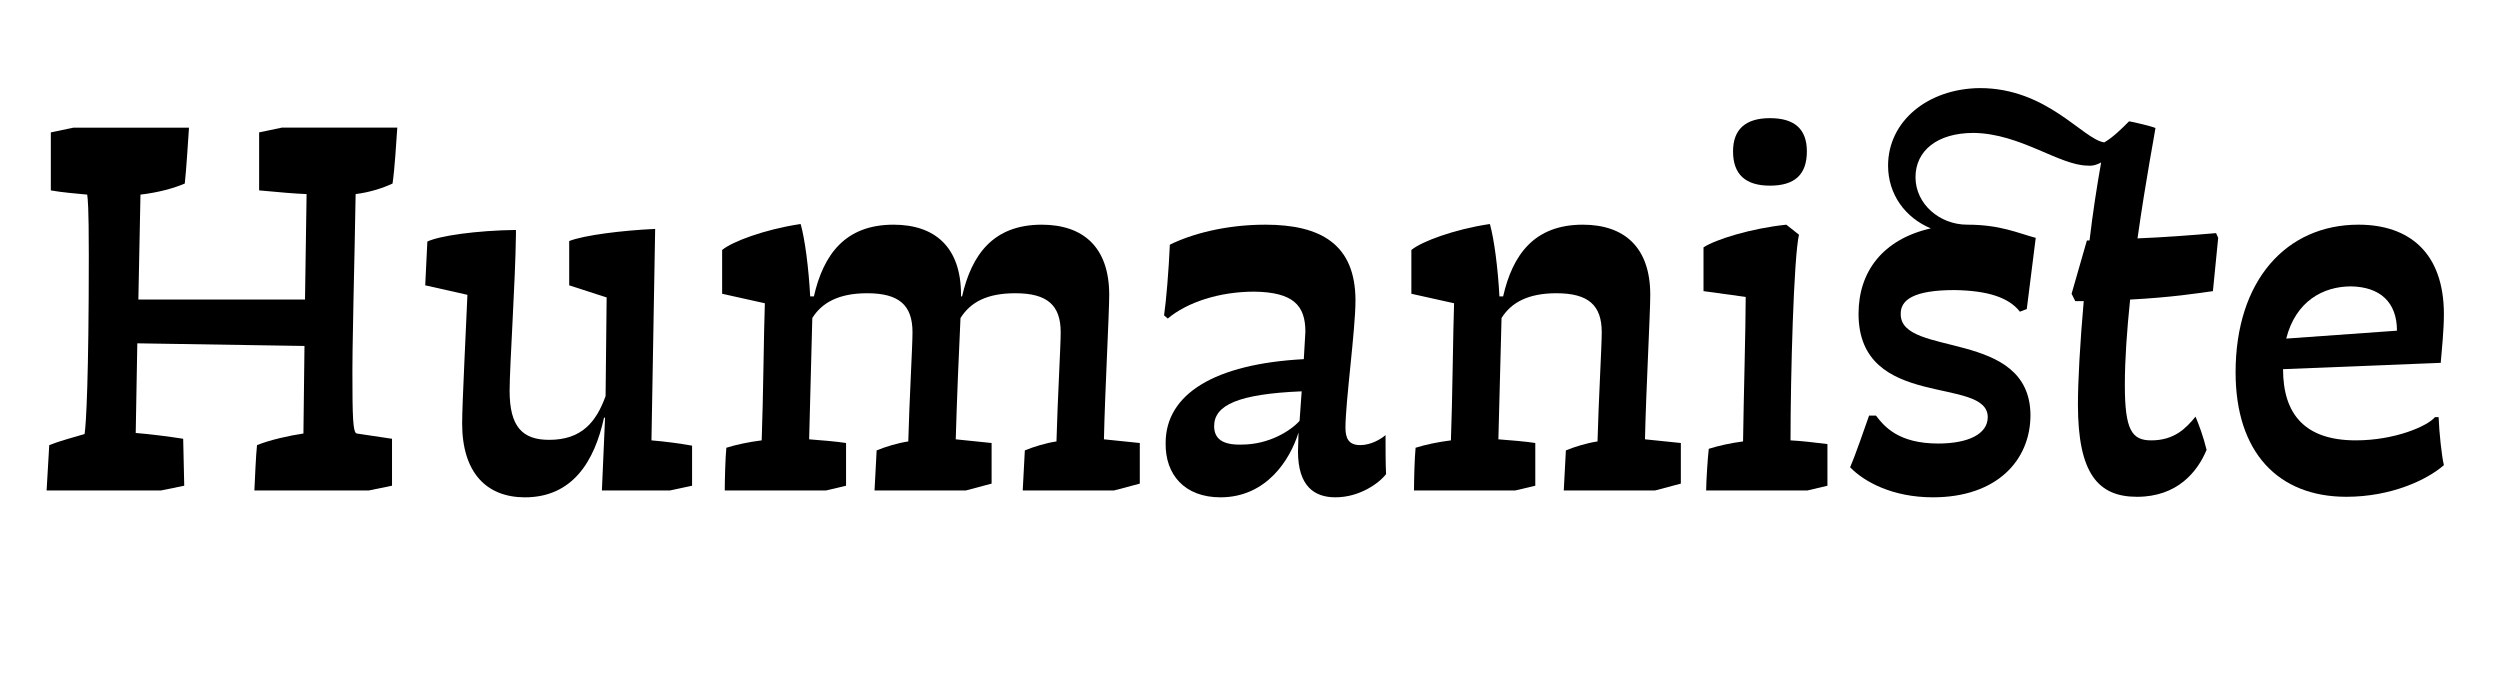
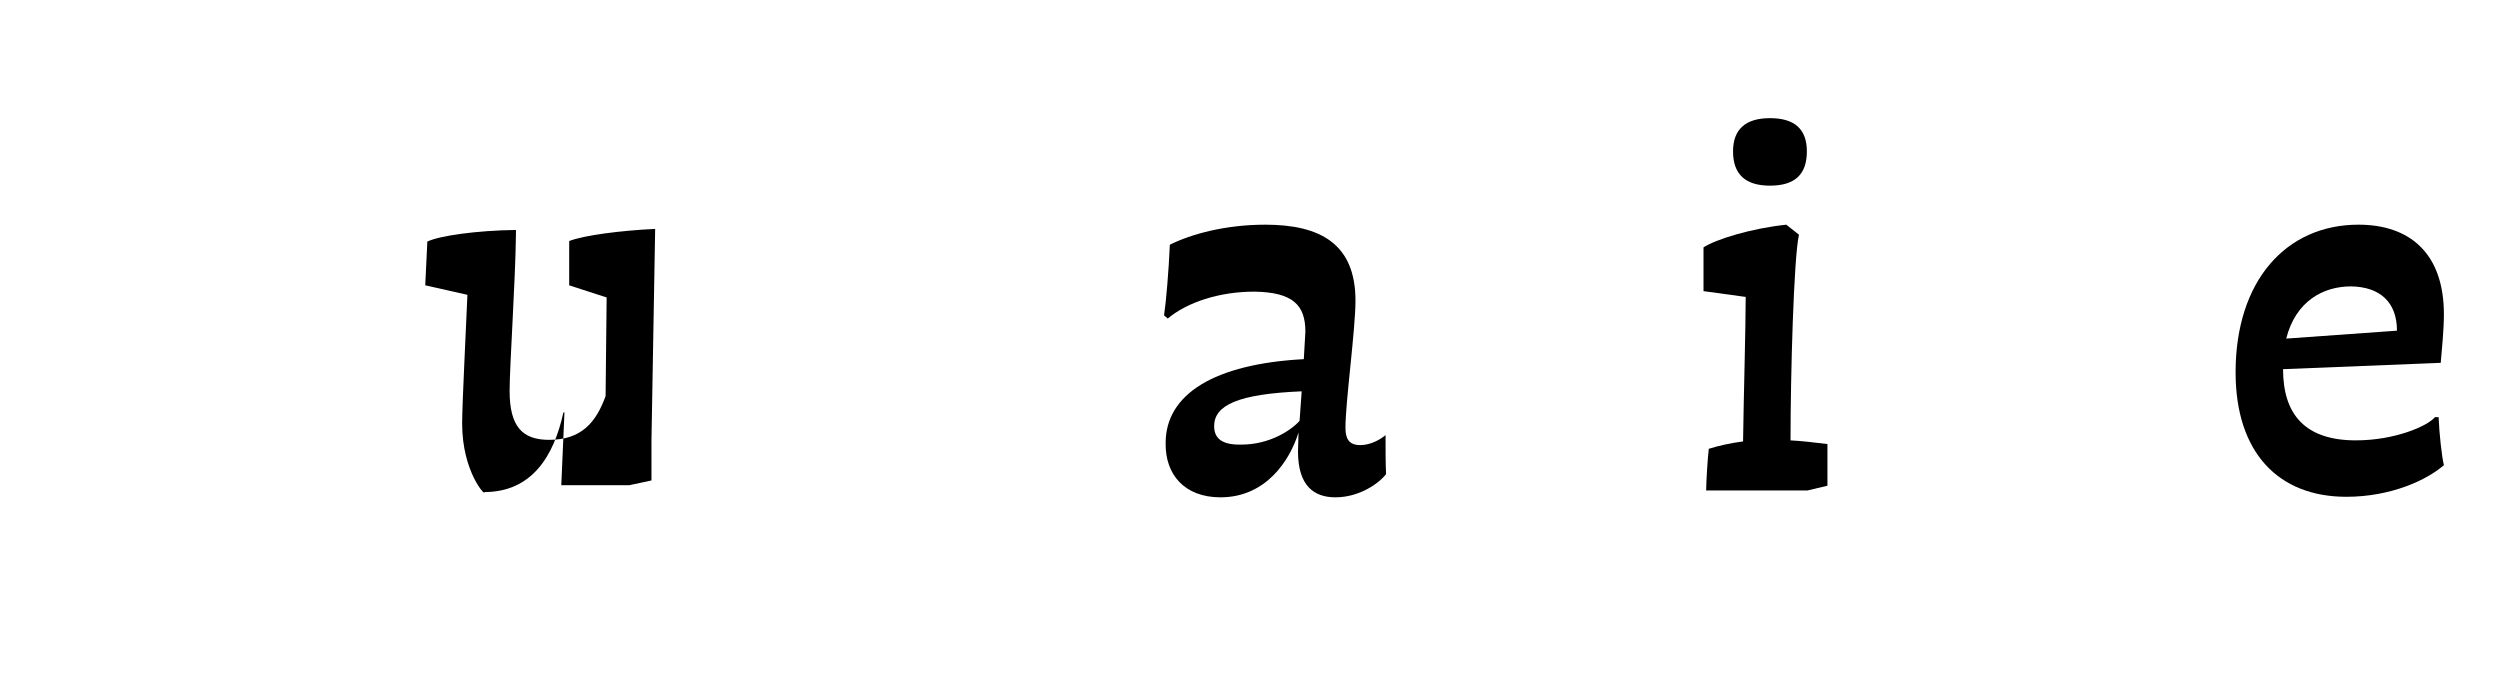
<svg xmlns="http://www.w3.org/2000/svg" version="1.0" id="Layer_1" viewBox="1097.5 1097.5 1280 350">
  <title>Humaniste</title>
  <style type="text/css">

	.st0{fill:none;}

</style>
  <g>
-     <rect x="1094.256" y="1142.337" class="st0" width="1283.244" height="292.342" />
-     <path d="M1122.714,1325.396c5.399-2.16,12.69-4.05,18.091-5.67c0.81-4.859,2.16-29.43,2.16-91.262   c0-26.189-0.541-28.891-0.811-31.32c-5.4-0.539-12.69-1.08-18.631-2.16v-29.7l11.61-2.431h59.132   c-0.541,7.831-1.351,21.331-2.16,28.621c-5.671,2.43-13.501,4.59-22.682,5.67l-1.079,53.73h85.321l0.811-54   c-6.48-0.27-12.691-0.811-24.301-1.891v-29.7l11.609-2.431h59.131c-0.539,7.831-1.35,21.331-2.43,28.621   c-5.13,2.43-12.15,4.59-18.9,5.4c-0.539,35.1-1.89,78.57-1.619,98.551c0,20.791,0.81,23.49,2.16,24.031l18.09,2.699v24.031   l-11.881,2.43h-58.59c0.27-5.67,0.81-18.631,1.35-23.221c6.75-2.699,16.471-4.859,23.76-5.939l0.541-44.82l-85.592-1.351   l-0.811,45.9c7.021,0.54,17.551,1.89,24.301,2.97l0.54,24.031l-11.88,2.43h-58.592L1122.714,1325.396z" />
-     <path d="M1334.121,1314.326c0-10.529,2.16-51.84,2.7-65.881l-21.601-4.859l1.08-22.41c6.211-2.971,25.11-5.671,45.361-5.941v2.431   c-0.271,23.49-3.24,67.501-3.24,79.921c0,18.631,6.75,25.111,20.25,25.111c16.471,0,24.03-8.91,28.891-22.41l0.54-50.492   l-19.171-6.209v-22.681c7.561-2.97,26.73-5.4,44.012-6.21l-1.891,108.271c6.75,0.54,14.85,1.62,20.791,2.7v20.521l-11.341,2.43   h-34.831l1.621-37.261h-0.541c-4.859,22.411-16.199,40.771-40.5,40.771C1346.541,1352.127,1334.121,1339.438,1334.121,1314.326z" />
-     <path d="M1469.391,1326.747c5.13-1.62,11.609-2.97,18.09-3.78c0.811-21.601,1.08-55.621,1.62-70.201l-21.87-4.859v-22.411   c5.13-4.319,21.87-10.53,39.69-13.229h0.54c2.16,7.83,4.051,22.14,4.86,36.99h1.89c4.86-21.33,15.931-36.721,40.771-36.721   c21.06,0,34.561,11.34,34.561,35.91v0.811h0.539c4.86-21.33,15.931-36.721,40.771-36.721c21.061,0,34.561,11.34,34.561,35.91   c0,9.721-2.16,48.871-2.701,73.981l18.361,1.89v20.791l-13.23,3.51h-46.711l1.08-20.521c4.59-1.89,10.801-3.78,16.2-4.59   c0.54-21.061,2.16-48.601,2.16-55.892c0-13.77-6.75-19.979-23.22-19.979c-14.581,0-22.951,4.59-28.081,12.69   c-0.81,16.47-1.89,42.93-2.431,62.101l18.361,1.89v20.791l-13.23,3.51h-46.711l1.08-20.521c4.59-1.89,10.801-3.78,16.2-4.59   c0.54-21.061,2.16-48.601,2.16-55.892c0-13.77-6.751-19.979-23.221-19.979c-14.58,0-23.22,4.86-28.08,12.69l-1.62,62.101   c6.75,0.54,13.77,1.08,18.9,1.89v21.871l-10.26,2.43h-51.842C1468.58,1343.758,1468.851,1332.146,1469.391,1326.747z" />
+     <path d="M1334.121,1314.326c0-10.529,2.16-51.84,2.7-65.881l-21.601-4.859l1.08-22.41c6.211-2.971,25.11-5.671,45.361-5.941v2.431   c-0.271,23.49-3.24,67.501-3.24,79.921c0,18.631,6.75,25.111,20.25,25.111c16.471,0,24.03-8.91,28.891-22.41l0.54-50.492   l-19.171-6.209v-22.681c7.561-2.97,26.73-5.4,44.012-6.21l-1.891,108.271v20.521l-11.341,2.43   h-34.831l1.621-37.261h-0.541c-4.859,22.411-16.199,40.771-40.5,40.771C1346.541,1352.127,1334.121,1339.438,1334.121,1314.326z" />
    <path d="M1696.459,1222.795c10.801-5.4,28.351-10.26,48.871-10.26c28.351,0,46.171,9.99,46.171,38.881   c0,14.85-5.13,51.84-5.13,65.07c0,5.4,1.619,8.91,7.56,8.91c5.671,0,10.8-3.24,12.96-5.13c0,5.94,0,15.12,0.271,19.98   c-3.511,4.59-13.501,11.88-25.921,11.88c-10.8,0-19.17-5.67-19.17-23.49l0.27-9.721c-4.319,14.041-16.47,33.211-39.96,33.211   c-18.36,0-28.351-11.609-28.081-27.811c0-25.109,25.111-40.5,70.742-42.93l0.81-14.041c0-13.5-6.21-20.25-26.19-20.52   c-17.82,0-34.291,5.399-44.281,13.77l-1.89-1.62C1694.569,1251.955,1695.92,1235.485,1696.459,1222.795z M1733.18,1325.127   c14.311,0,25.381-7.29,29.701-12.15l1.08-15.12c-32.4,1.351-44.821,7.021-44.821,17.82   C1719.14,1322.156,1723.46,1325.396,1733.18,1325.127z" />
-     <path d="M1822.279,1326.747c5.13-1.62,11.609-2.97,18.09-3.78c0.811-21.601,1.08-55.621,1.62-70.201l-21.87-4.859v-22.411   c5.13-4.319,21.87-10.53,39.69-13.229h0.54c2.16,7.83,4.051,22.14,4.86,36.99h1.89c4.86-21.33,15.931-36.721,40.771-36.721   c21.06,0,34.561,11.34,34.561,35.91c0,9.721-2.16,48.871-2.701,73.981l18.361,1.89v20.791l-13.23,3.51h-46.711l1.08-20.521   c4.59-1.89,10.801-3.78,16.2-4.59c0.54-21.061,2.16-48.601,2.16-55.892c0-13.77-6.751-19.979-23.221-19.979   c-14.58,0-23.22,4.86-28.08,12.69l-1.62,62.101c6.75,0.54,13.77,1.08,18.9,1.89v21.871l-10.26,2.43h-51.842   C1821.469,1343.758,1821.739,1332.146,1822.279,1326.747z" />
    <path d="M1972.396,1327.287c5.13-1.62,11.34-2.971,17.551-3.78c0.27-20.79,1.35-58.591,1.35-73.981l-21.601-2.97v-22.411   c6.21-4.049,24.3-9.719,42.391-11.609l6.48,5.13c-2.7,11.88-4.32,72.361-4.32,105.302c5.399,0.27,12.421,1.08,18.9,1.891v21.33   l-10.261,2.43h-51.84C1971.047,1344.297,1971.856,1331.607,1972.396,1327.287z M1984.816,1175.004c0-11.34,6.48-17.01,18.9-17.01   c12.69,0,18.9,5.67,18.9,17.01c0,11.881-6.21,17.551-18.9,17.551C1991.297,1192.555,1984.816,1186.885,1984.816,1175.004z" />
-     <path d="M2161.398,1304.606c0-11.88,1.08-31.591,2.969-52.921h-4.319l-1.89-3.779l7.83-27.271h1.35   c1.62-13.77,3.78-27.811,5.939-39.961c-1.889,1.08-4.319,1.891-6.75,1.621c-14.58,0-34.561-16.471-58.59-16.74   c-18.631,0-29.701,9.18-29.701,22.68c0,13.771,12.42,24.301,26.461,24.301c17.01,0,25.92,4.32,35.1,6.75l-4.59,36.451l-3.51,1.35   c-5.67-7.291-16.471-10.801-33.48-11.07c-21.061,0-27.811,5.13-27.541,12.42c0,22.141,66.152,7.291,66.422,51.57   c0,23.221-17.28,42.121-49.951,42.121c-20.52,0-35.101-7.83-42.391-15.391c3.24-7.56,7.29-19.709,9.721-26.46h3.51   c4.32,5.671,11.609,14.311,31.86,14.311c15.39,0,25.38-4.86,25.38-13.501c0-21.33-66.15-3.239-66.15-52.92   c0-21.33,12.15-38.07,36.99-43.74c-12.96-5.4-21.87-17.281-21.87-32.131c0-22.681,20.251-39.421,46.981-39.691   c34.561,0,52.65,26.191,63.721,27.811c4.59-2.699,8.91-7.02,12.689-10.8c0.811,0,13.5,2.97,13.5,3.51   c0,0.81-4.859,25.921-9.18,56.431c13.5-0.539,27.541-1.619,40.23-2.699l1.08,2.43l-2.699,27.271   c-7.561,1.08-21.602,3.239-42.391,4.319c-1.621,15.66-2.701,30.512-2.701,43.741c0,22.95,3.511,28.351,13.5,28.351   c11.881,0,17.82-6.21,22.682-12.15c1.619,3.78,4.049,10.26,5.67,17.01c-4.59,11.07-14.851,24.031-35.641,24.031   C2171.928,1351.857,2161.398,1340.247,2161.398,1304.606z" />
    <path d="M2242.125,1288.137c0-46.981,25.921-75.602,62.911-75.602c25.921,0,43.741,14.311,43.741,45.9   c0,7.83-1.08,18.631-1.62,24.841l-80.731,3.239c0,23.221,11.34,36.451,37.261,36.451c19.979,0,36.72-7.29,40.501-11.881h1.89   c0.271,7.83,1.62,20.251,2.7,24.57c-8.641,7.561-27,16.201-49.951,16.201C2263.996,1351.857,2242.125,1329.177,2242.125,1288.137z    M2324.746,1266.806c0-14.58-8.64-22.41-23.49-22.681c-14.31,0-28.35,7.561-33.21,26.73L2324.746,1266.806z" />
  </g>
</svg>